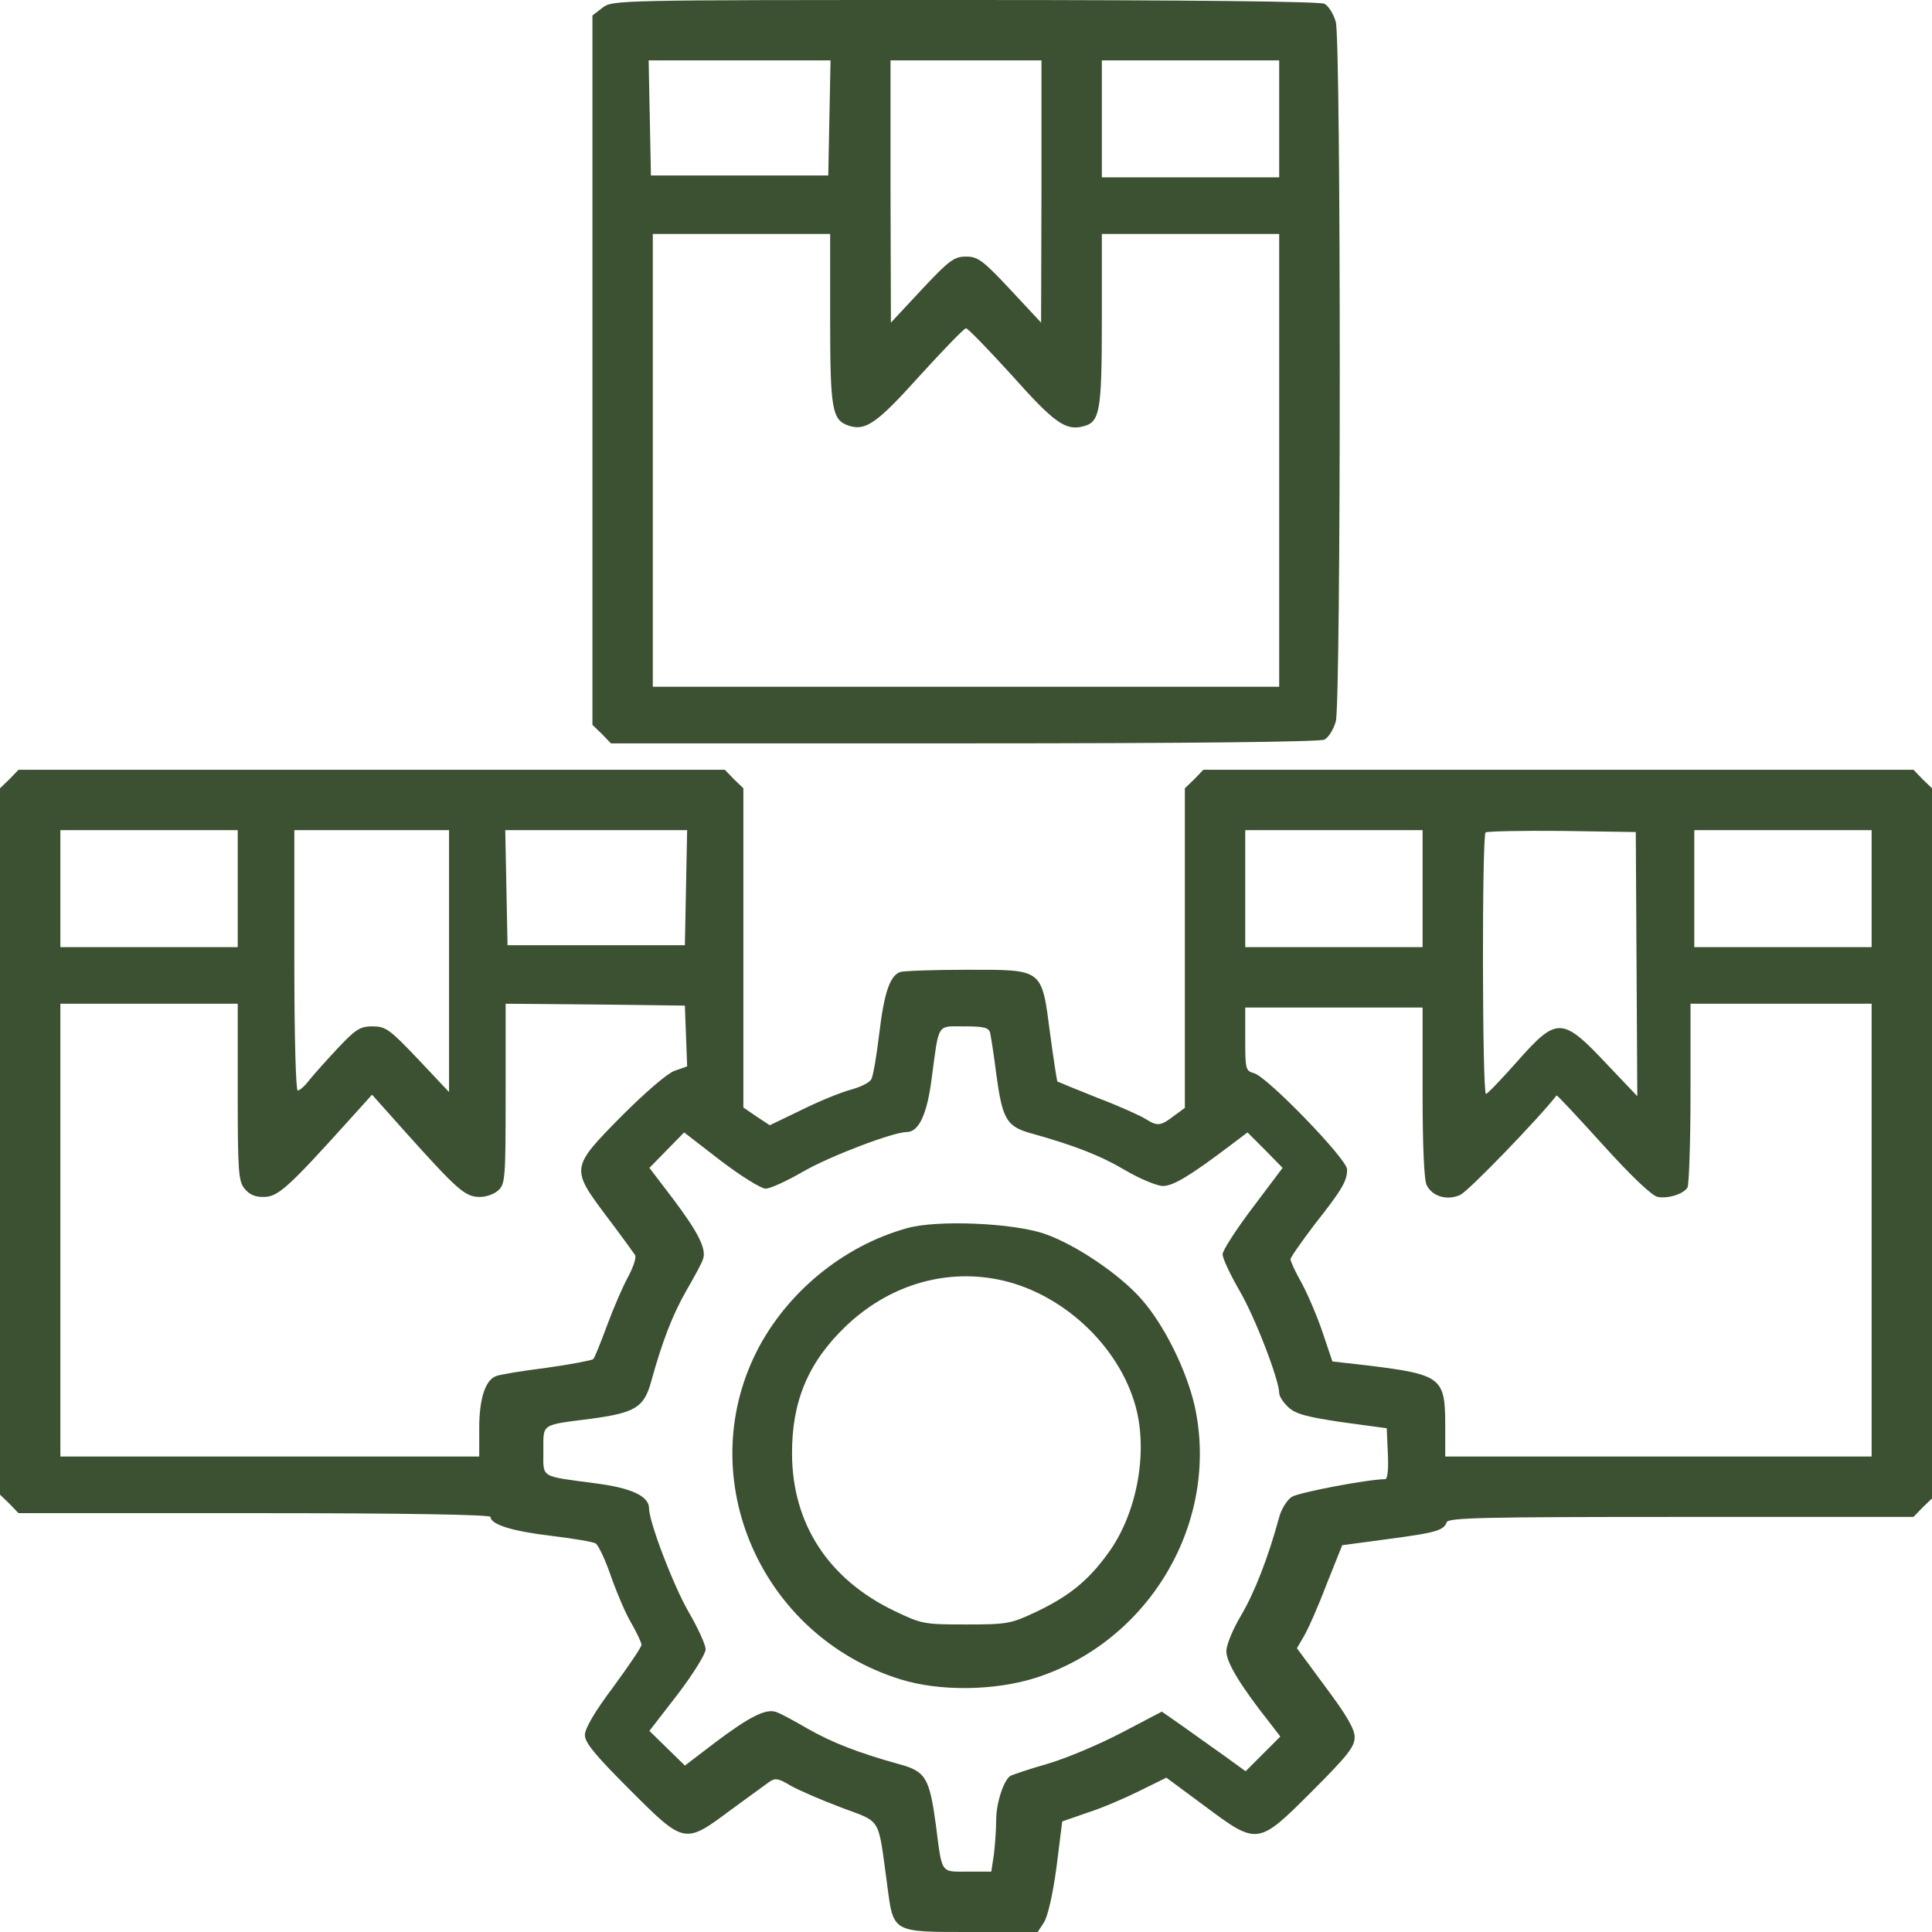
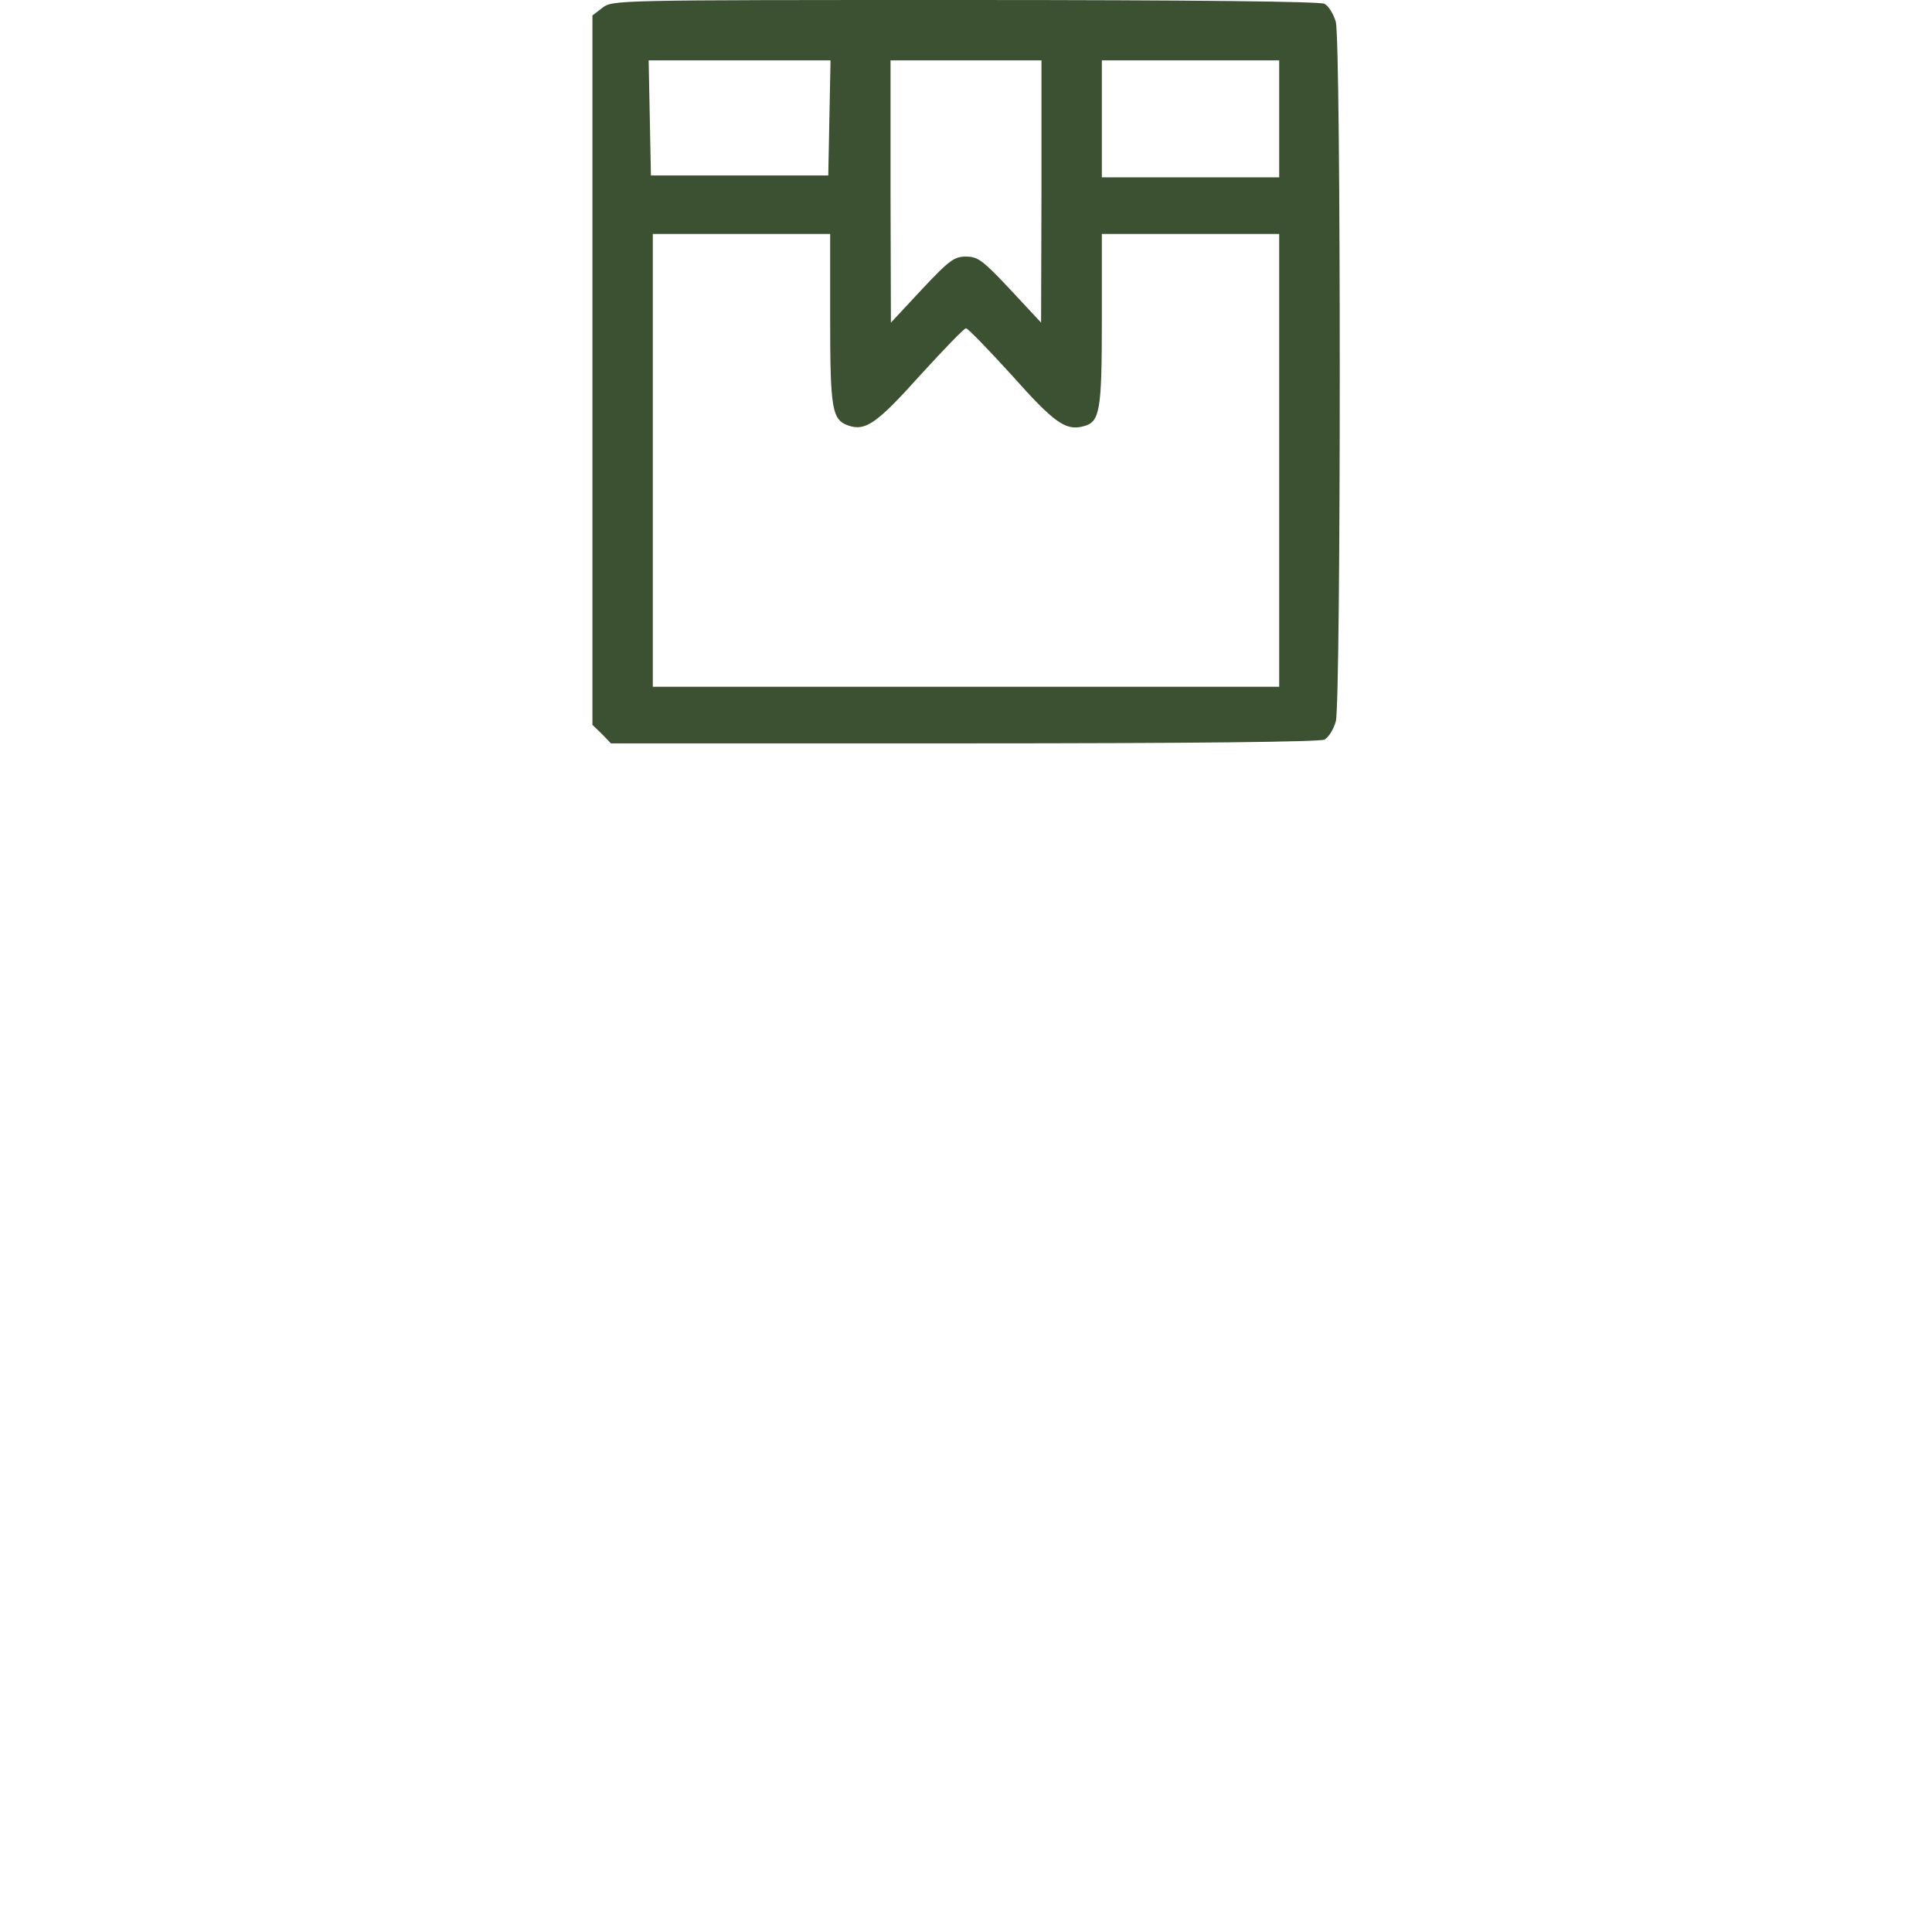
<svg xmlns="http://www.w3.org/2000/svg" version="1.0" width="512pt" height="512pt" viewBox="0 0 512 512" preserveAspectRatio="xMidYMid meet">
  <g transform="translate(0,512) scale(0.1,-0.1)" fill="#3c5032" stroke="none">
    <path d="M1596 5099 l-26 -20 0 -940 0 -940 25 -24 24 -25 936 0 c612 0 943 4 955 10 11 6 24 27 30 48 14 51 14 1803 0 1854 -6 21 -19 42 -30 48 -12 6 -342 10 -953 10 -930 0 -934 0 -961 -21z m602 -291 l-3 -153 -235 0 -235 0 -3 153 -3 152 241 0 241 0 -3 -152z m562 -195 l-1 -348 -82 88 c-73 78 -86 87 -117 87 -31 0 -44 -9 -117 -87 l-82 -88 -1 348 0 347 200 0 200 0 0 -347z m630 192 l0 -155 -235 0 -235 0 0 155 0 155 235 0 235 0 0 -155z m-1190 -530 c0 -241 5 -268 49 -283 45 -15 75 6 190 134 62 68 116 124 121 124 5 0 59 -56 121 -124 112 -126 143 -148 189 -136 45 11 50 38 50 283 l0 227 235 0 235 0 0 -600 0 -600 -830 0 -830 0 0 600 0 600 235 0 235 0 0 -225z" />
-     <path d="M25 3055 l-25 -24 0 -936 0 -936 25 -24 24 -25 626 0 c399 0 625 -4 625 -10 0 -20 58 -38 160 -50 58 -7 111 -16 118 -20 7 -3 26 -43 41 -87 16 -45 40 -102 55 -126 14 -25 26 -50 26 -56 0 -6 -34 -56 -75 -112 -49 -65 -75 -110 -75 -127 0 -20 27 -53 118 -144 146 -146 146 -146 268 -55 47 34 93 68 103 75 16 11 24 9 56 -10 21 -12 81 -38 134 -58 109 -41 97 -22 122 -204 17 -129 11 -126 224 -126 l175 0 17 26 c10 17 23 73 33 147 l15 120 69 24 c38 12 100 39 138 58 l69 34 100 -74 c142 -106 142 -106 286 38 94 94 113 118 113 143 0 22 -21 58 -77 133 l-76 103 18 31 c11 18 38 79 60 137 l42 105 119 16 c129 17 150 23 158 45 5 12 98 14 621 14 l616 0 24 25 25 24 0 941 0 941 -25 24 -24 25 -941 0 -941 0 -24 -25 -25 -24 0 -424 0 -423 -30 -22 c-34 -26 -43 -27 -73 -8 -12 8 -69 34 -127 56 -58 23 -106 43 -108 44 -1 2 -10 58 -19 126 -23 175 -17 170 -222 170 -88 0 -167 -3 -176 -6 -27 -11 -42 -55 -55 -164 -7 -58 -16 -112 -21 -120 -4 -9 -29 -21 -55 -28 -26 -7 -85 -31 -131 -54 l-83 -40 -35 23 -35 24 0 423 0 423 -25 24 -24 25 -936 0 -936 0 -24 -25z m605 -290 l0 -155 -235 0 -235 0 0 155 0 155 235 0 235 0 0 -155z m560 -192 l0 -347 -82 87 c-76 80 -86 87 -121 87 -32 0 -44 -7 -91 -57 -30 -32 -64 -70 -76 -85 -12 -16 -26 -28 -31 -28 -5 0 -9 140 -9 345 l0 345 205 0 205 0 0 -347z m628 195 l-3 -153 -235 0 -235 0 -3 153 -3 152 241 0 241 0 -3 -152z m1952 -3 l0 -155 -235 0 -235 0 0 155 0 155 235 0 235 0 0 -155z m567 -200 l2 -350 -77 81 c-123 131 -135 131 -243 9 -41 -46 -77 -84 -81 -84 -10 -1 -11 683 -1 693 4 3 95 5 202 4 l196 -3 2 -350z m623 200 l0 -155 -235 0 -235 0 0 155 0 155 235 0 235 0 0 -155z m-4330 -539 c0 -212 2 -236 18 -256 13 -16 29 -23 53 -22 36 1 64 26 220 199 l65 72 91 -102 c134 -149 155 -168 192 -169 17 -1 40 7 51 17 19 17 20 31 20 257 l0 238 238 -2 237 -3 3 -80 3 -81 -34 -12 c-19 -7 -77 -57 -140 -120 -135 -137 -135 -138 -39 -266 38 -50 71 -96 75 -102 4 -7 -5 -32 -18 -57 -14 -25 -39 -83 -56 -129 -17 -46 -33 -86 -37 -90 -4 -3 -60 -14 -125 -23 -64 -8 -124 -18 -133 -22 -28 -11 -44 -60 -44 -138 l0 -75 -555 0 -555 0 0 600 0 600 235 0 235 0 0 -234z m4330 -366 l0 -600 -565 0 -565 0 0 83 c0 126 -10 134 -202 158 l-97 11 -26 77 c-14 42 -39 100 -55 130 -17 30 -30 58 -30 64 0 5 29 46 63 91 74 94 87 116 87 147 0 27 -213 247 -247 255 -22 6 -23 11 -23 90 l0 84 235 0 235 0 0 -226 c0 -140 4 -233 11 -245 15 -30 54 -41 88 -26 21 8 215 210 256 264 1 2 56 -57 123 -131 75 -83 130 -135 145 -138 27 -5 68 7 79 25 4 7 8 119 8 250 l0 237 240 0 240 0 0 -600z m-2336 523 c2 -10 10 -58 16 -108 17 -124 27 -141 98 -160 110 -31 178 -57 247 -98 38 -22 82 -40 97 -40 27 0 72 27 179 108 l45 34 47 -47 46 -47 -79 -105 c-44 -58 -80 -114 -80 -124 0 -11 20 -53 44 -95 41 -69 106 -238 106 -273 0 -8 11 -25 24 -37 19 -18 48 -26 143 -40 l118 -16 3 -68 c2 -41 -1 -67 -7 -67 -45 0 -229 -35 -248 -47 -13 -9 -28 -33 -34 -57 -28 -103 -64 -196 -100 -257 -22 -37 -39 -78 -39 -95 0 -30 38 -92 113 -187 l30 -39 -46 -46 -46 -46 -58 42 c-32 23 -82 58 -111 79 l-53 37 -107 -56 c-59 -31 -147 -68 -195 -82 -49 -14 -93 -29 -99 -32 -18 -11 -38 -72 -38 -117 0 -24 -3 -65 -6 -91 l-7 -46 -63 0 c-72 0 -67 -8 -84 125 -17 124 -27 141 -98 160 -108 30 -177 57 -242 94 -36 21 -73 41 -83 44 -27 10 -72 -13 -162 -81 l-80 -61 -47 46 -47 46 75 97 c41 54 74 107 74 119 0 12 -20 56 -45 99 -41 71 -105 239 -105 275 0 32 -47 54 -142 66 -149 20 -138 13 -138 86 0 73 -8 68 125 85 119 16 142 30 161 100 29 105 56 175 93 240 21 36 41 73 44 83 10 27 -13 72 -81 162 l-61 80 46 47 46 47 97 -75 c54 -41 107 -74 119 -74 12 0 56 20 99 45 71 41 239 105 275 105 32 0 54 47 66 142 20 149 13 138 86 138 52 0 65 -3 69 -17z" />
-     <path d="M2403 1865 c-169 -47 -319 -171 -398 -327 -170 -338 12 -753 380 -868 104 -33 252 -31 361 4 303 98 487 415 420 720 -22 96 -81 215 -141 283 -57 65 -173 144 -256 173 -83 29 -286 38 -366 15z m238 -135 c170 -32 325 -175 369 -339 33 -123 2 -285 -74 -388 -53 -73 -104 -114 -193 -156 -64 -30 -74 -32 -183 -32 -112 0 -117 1 -190 36 -175 84 -270 231 -271 415 -1 140 43 244 142 339 112 107 257 152 400 125z" />
  </g>
</svg>